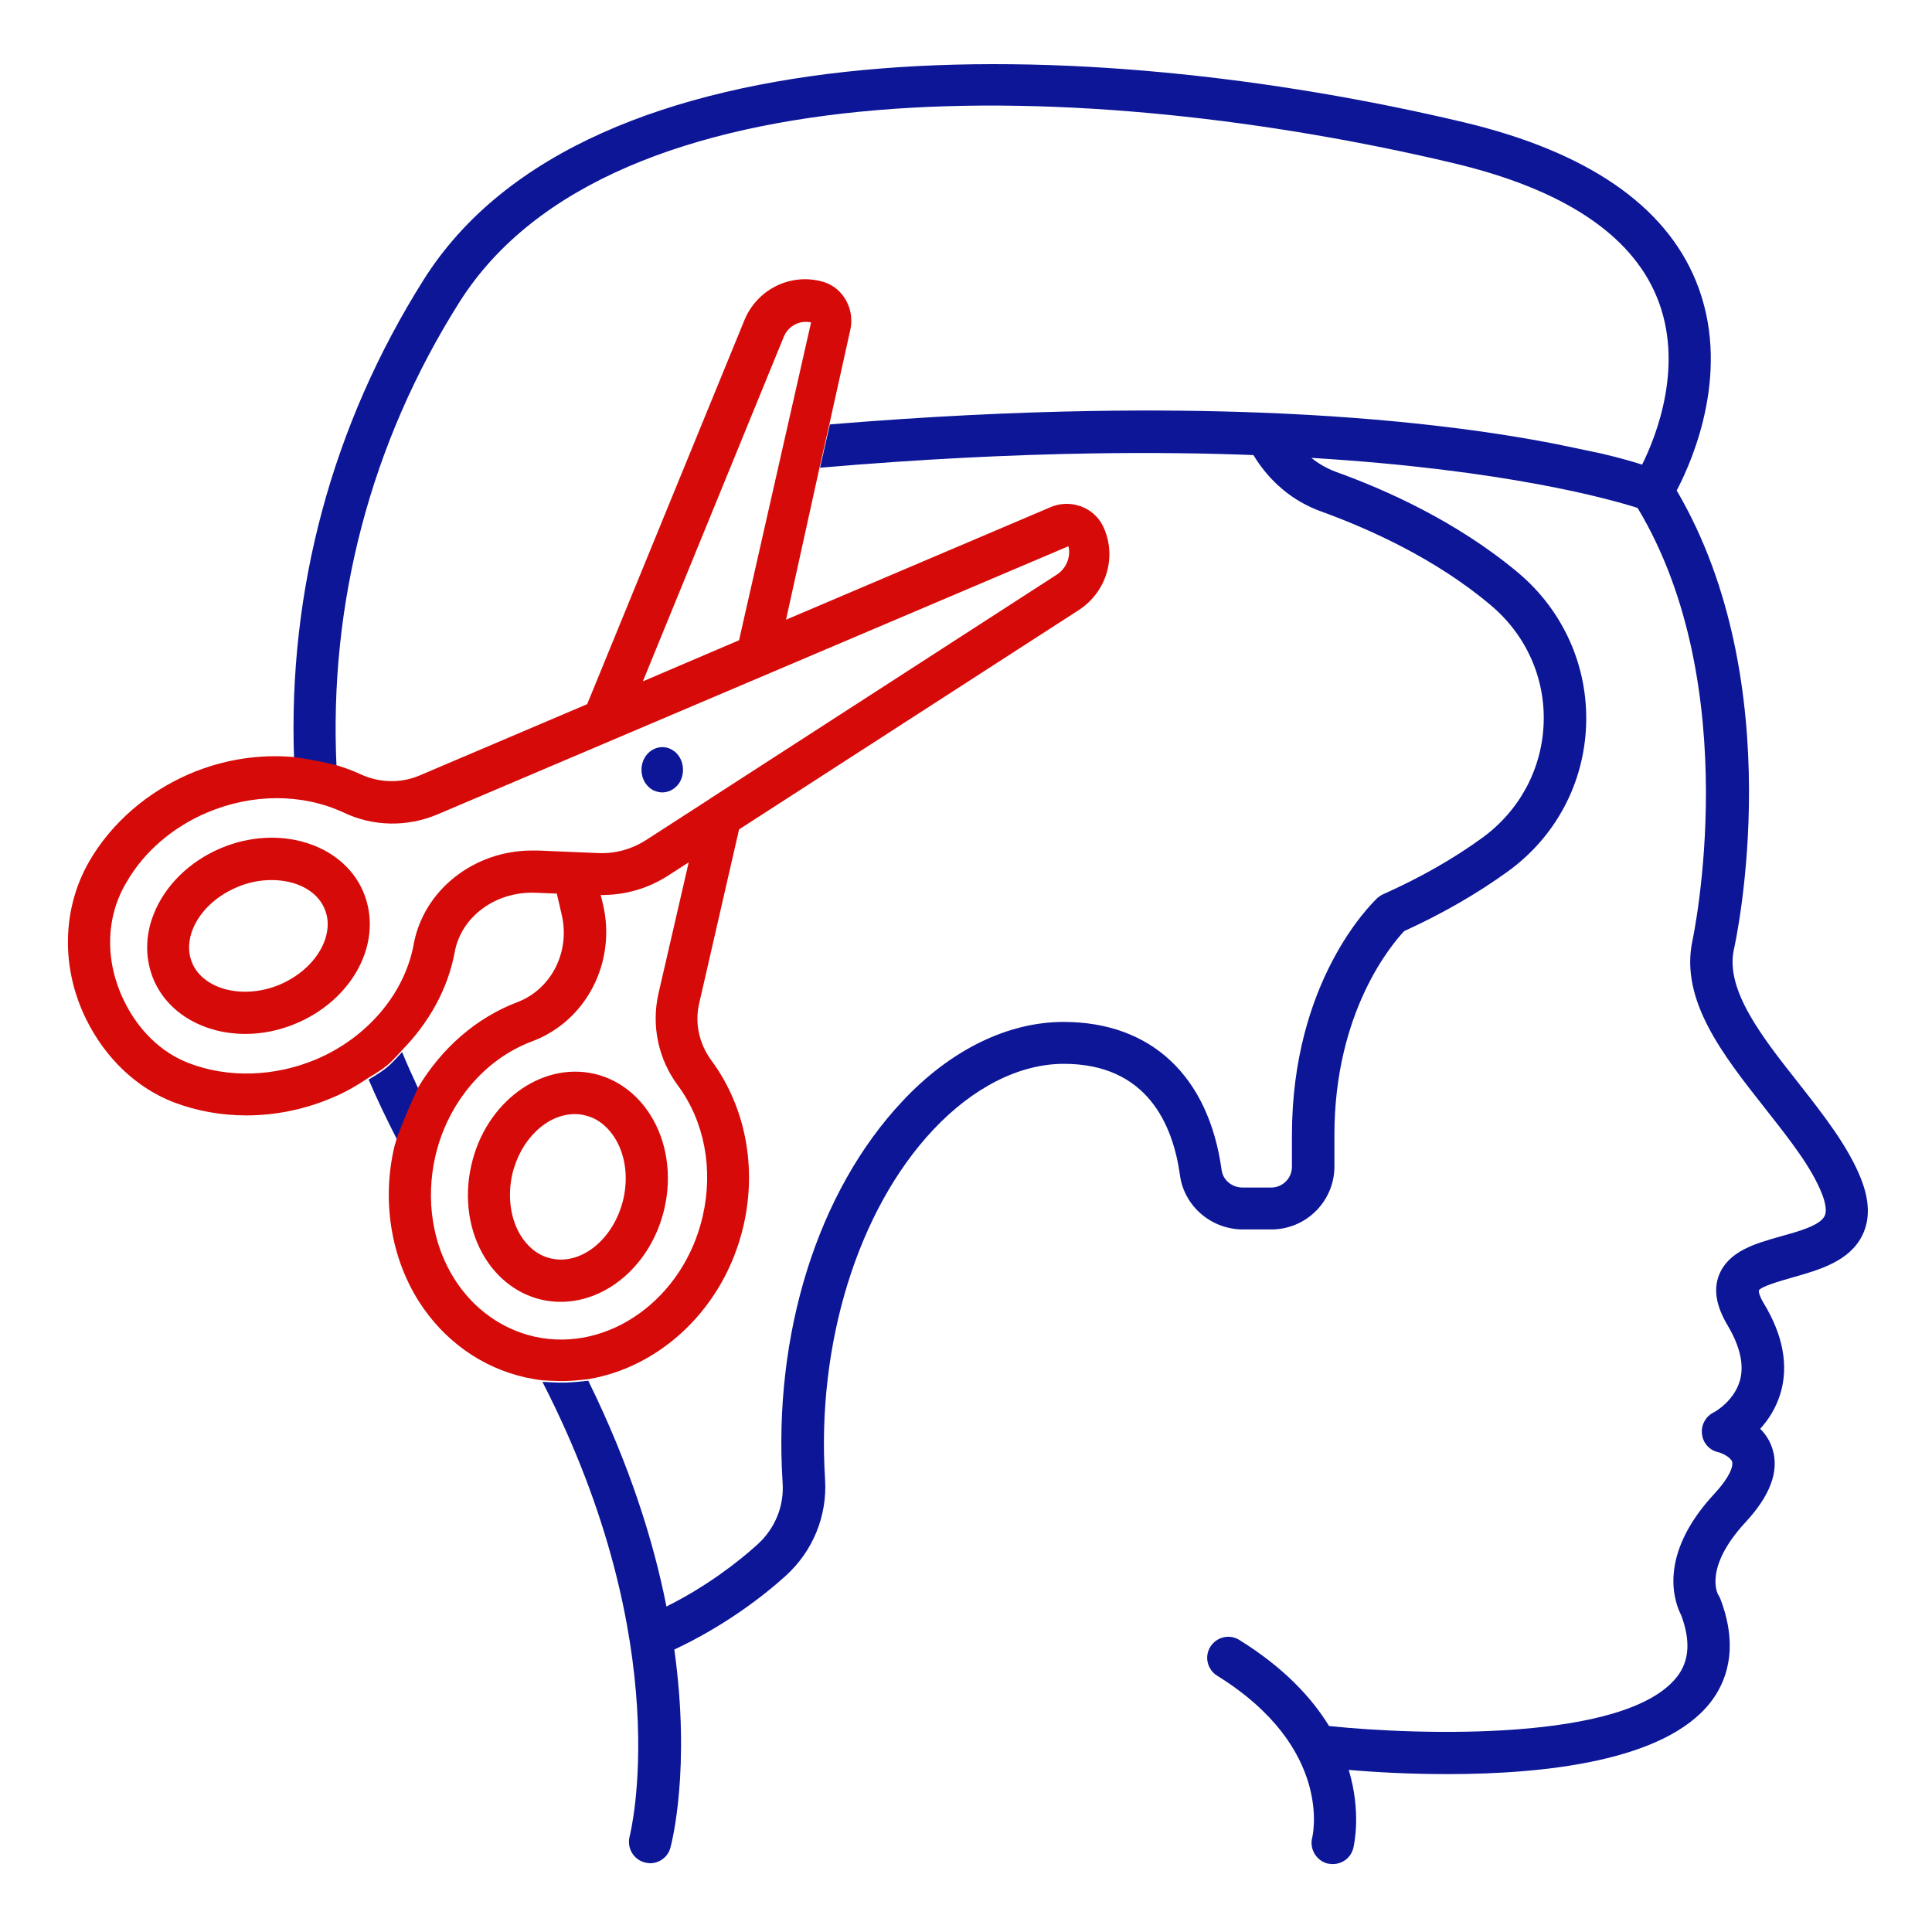
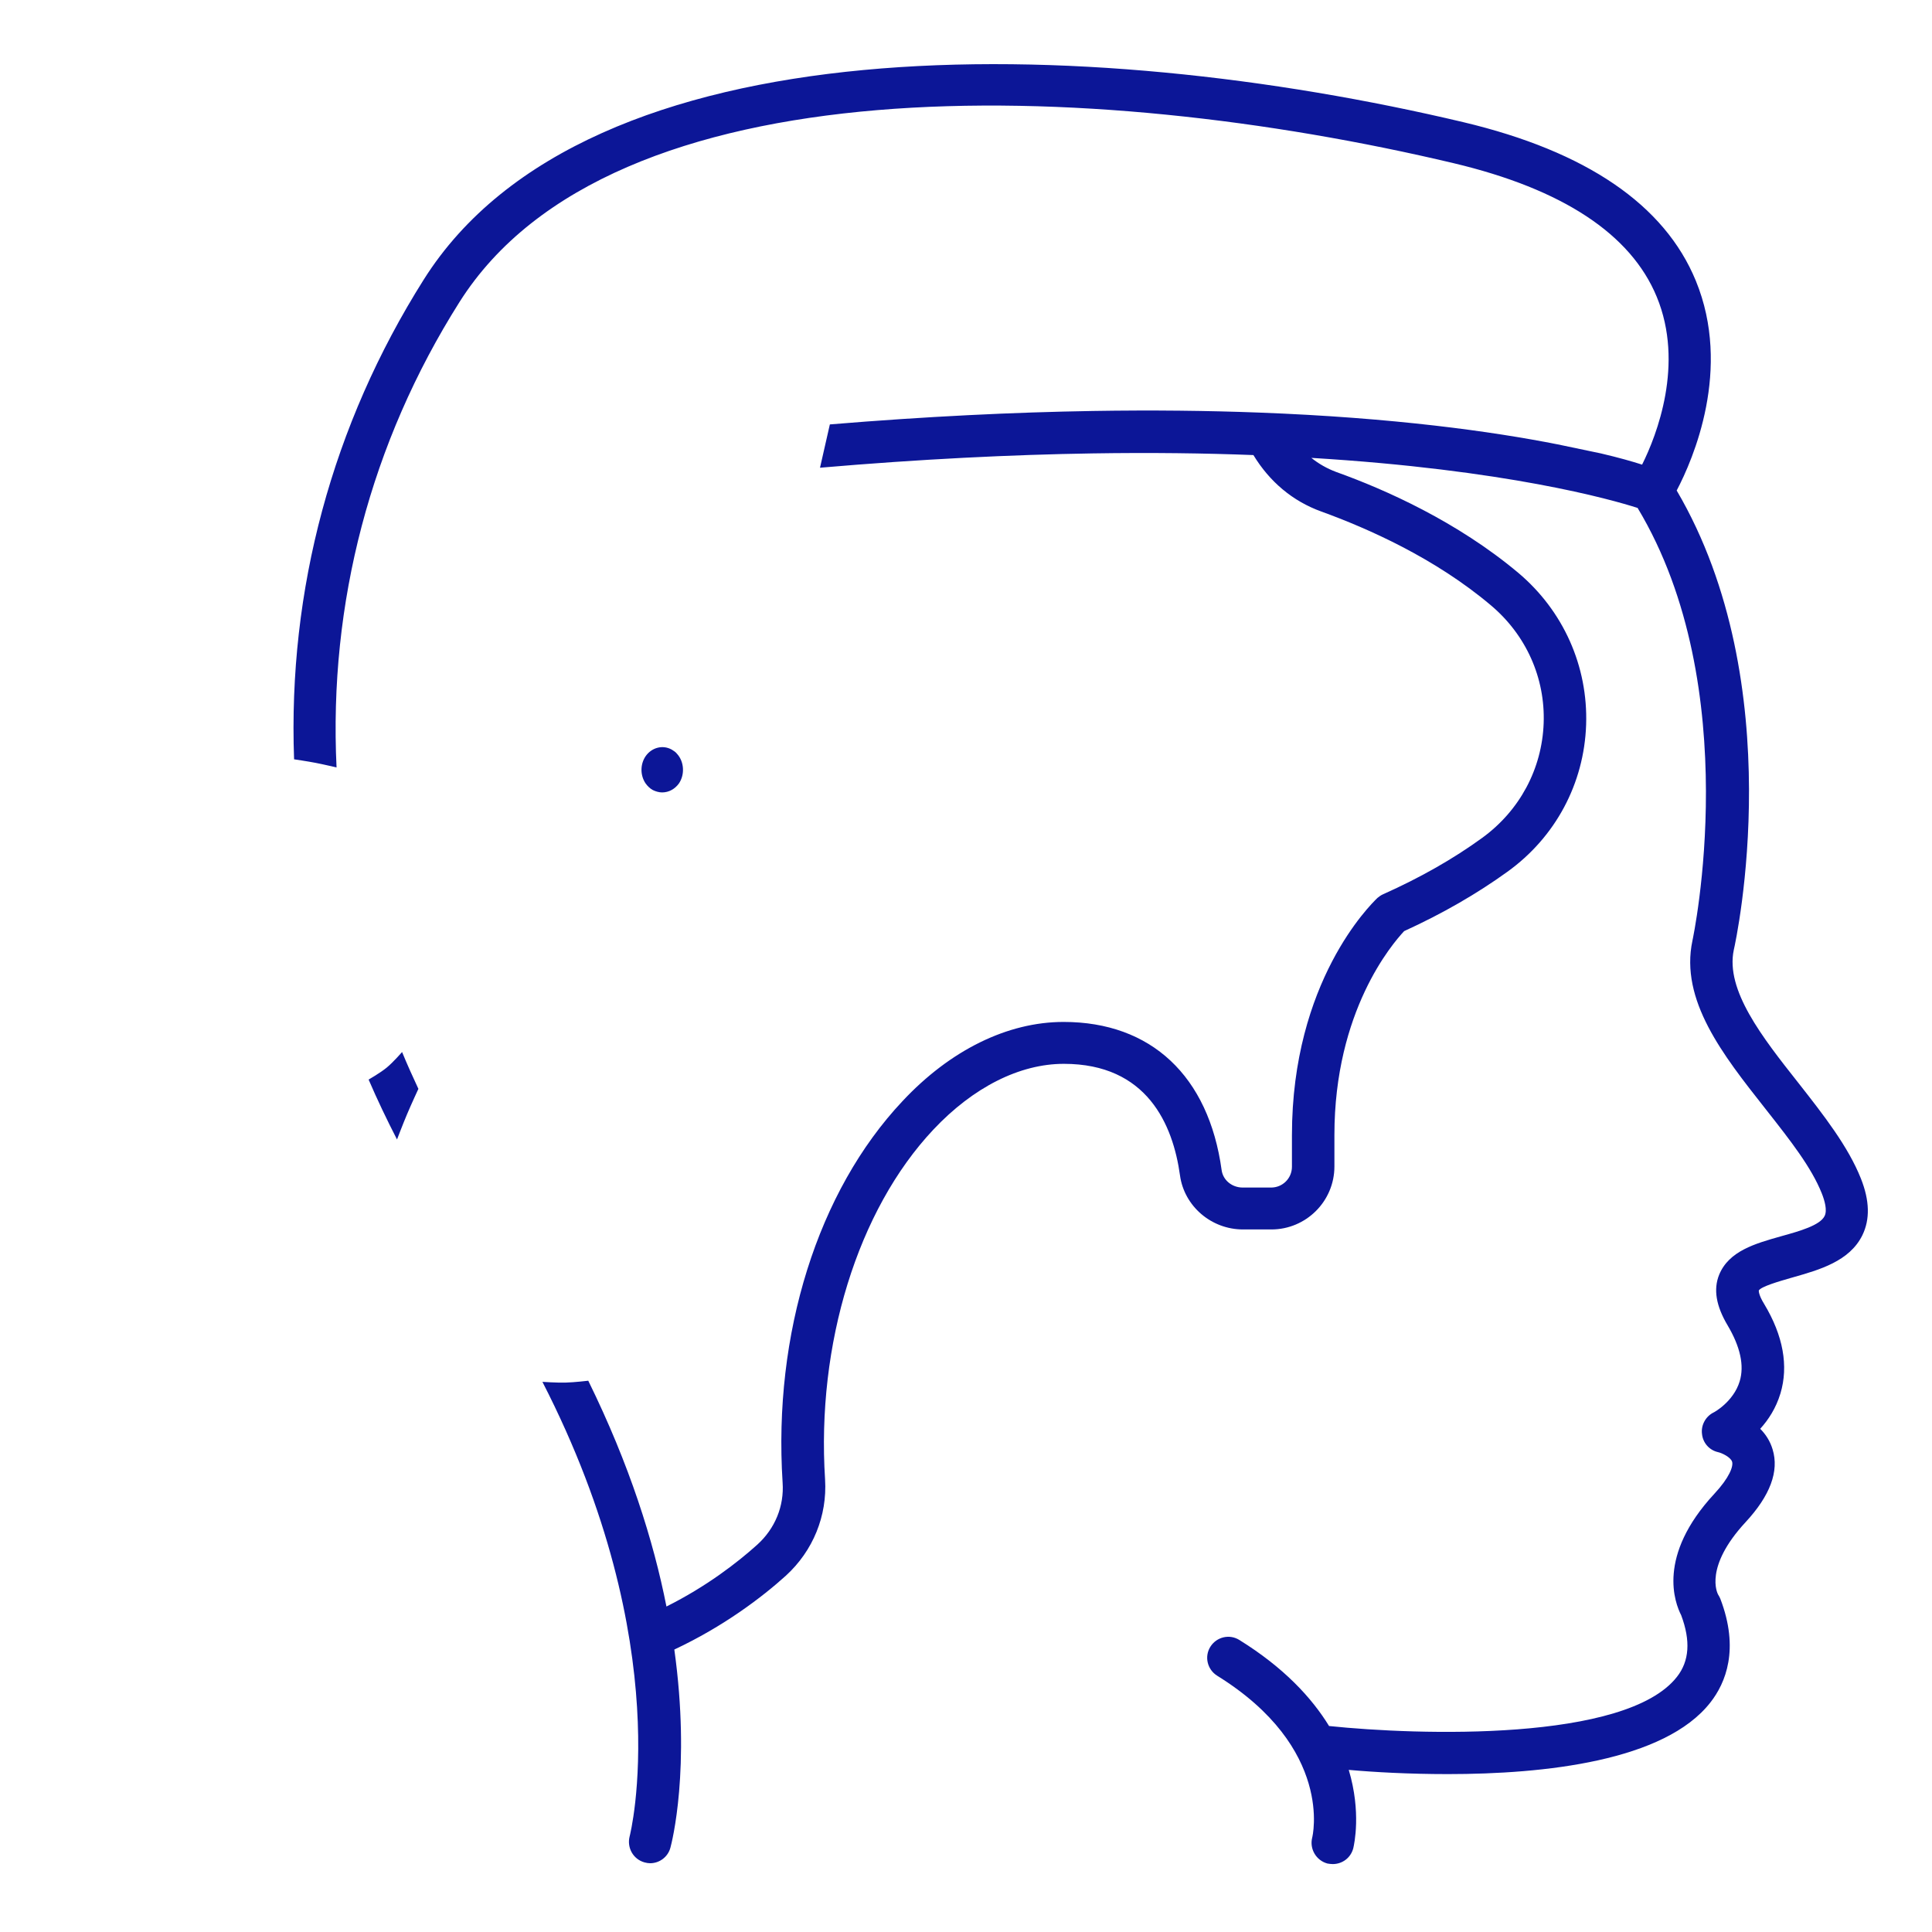
<svg xmlns="http://www.w3.org/2000/svg" width="512" height="512" viewBox="0 0 512 512" fill="none">
  <path fill-rule="evenodd" clip-rule="evenodd" d="M105.213 301.971C102.53 296.755 99.996 291.464 97.686 286.099C97.686 286.099 100.738 284.357 102.469 282.936C104.225 281.495 106.555 278.796 106.555 278.796C107.897 282.075 109.387 285.354 110.878 288.558C110.878 288.558 108.979 292.656 107.855 295.322C106.77 297.896 105.213 301.971 105.213 301.971ZM143.747 366.204C179.672 436.175 167.001 486.176 166.852 486.697C166.107 489.678 167.821 492.733 170.803 493.553C171.324 493.702 171.846 493.776 172.293 493.776C174.753 493.776 176.989 492.137 177.66 489.678C178.032 488.337 183.101 468.739 178.703 437.144C191.746 431.034 201.957 423.284 208.293 417.546C215.448 410.989 219.249 401.749 218.653 392.061C216.342 356.219 227.299 320.675 247.348 299.363C257.932 288.111 270.23 281.926 281.932 281.926C303.993 281.926 310.851 298.022 312.714 311.509C313.832 319.631 320.987 325.816 329.409 325.816H336.937C346.105 325.816 353.633 318.365 353.633 309.124V300.779C353.633 267.917 368.986 250.107 372.117 246.754C382.253 242.134 391.421 236.843 399.471 231.031C412.216 221.866 419.818 207.633 420.34 192.059C420.862 176.56 414.303 161.88 402.377 151.82C386.204 138.258 367.198 129.763 354.08 125.069C351.695 124.174 349.459 122.908 347.521 121.343C399.247 124.473 426.973 132.371 433.979 134.607C462.749 182.446 448.662 248.617 448.513 249.288C445.164 265.065 456.608 279.579 467.701 293.646L467.743 293.7L468.439 294.586C474.442 302.226 480.072 309.39 482.799 316.278C483.544 318.141 484.289 320.749 483.544 322.239C482.369 324.735 476.784 326.291 472.271 327.547L472.066 327.605L471.913 327.648C465.105 329.571 458.183 331.526 455.594 337.813C454.029 341.688 454.774 346.085 457.83 351.226C461.184 356.89 462.302 361.882 461.035 366.055C459.395 371.495 454.178 374.326 454.103 374.326C452.016 375.37 450.749 377.68 451.048 379.99C451.271 382.374 452.985 384.312 455.296 384.833C456.339 385.057 458.65 386.175 459.023 387.367C459.395 388.559 458.352 391.54 454.327 395.862C438.973 412.404 443.892 424.849 445.532 428.053C448.066 434.834 447.694 440.199 444.414 444.372C430.924 461.66 375.769 459.871 352.216 457.412C347.595 449.886 340.217 441.913 328.44 434.61C325.832 432.971 322.403 433.791 320.763 436.399C319.124 439.007 319.944 442.435 322.552 444.074C353.558 463.299 347.819 486.772 347.744 486.995C346.999 489.976 348.788 493.031 351.769 493.851C352.216 493.925 352.738 494 353.185 494C355.72 494 357.956 492.361 358.626 489.827L358.638 489.774C358.861 488.791 360.79 480.271 357.434 469.037C364.067 469.633 373.309 470.155 383.67 470.155C409.309 470.155 441.135 466.727 453.284 451.153C457.308 446.011 461.035 437.069 455.892 423.656C455.743 423.284 455.52 422.911 455.296 422.539L455.292 422.53C455.132 422.221 451.555 415.313 462.6 403.388C469.085 396.383 471.544 389.9 469.755 384.088C469.085 381.853 467.892 380.064 466.476 378.648C468.637 376.264 470.65 373.209 471.842 369.259C474.004 362.031 472.588 353.983 467.519 345.563C465.954 343.029 466.103 341.986 466.103 341.986C466.736 340.933 471.54 339.548 474.461 338.706L474.521 338.689C474.678 338.644 474.828 338.6 474.973 338.559L475.154 338.507C482.19 336.508 490.132 334.252 493.531 327.381C495.618 323.134 495.469 318.141 493.159 312.329C489.778 303.806 483.21 295.428 476.811 287.267L476.538 286.919C466.998 274.847 457.234 262.403 459.47 251.747C460.141 248.915 474.6 181.552 444.34 129.987C448.737 121.641 459.023 97.796 449.408 74.397C441.135 54.278 420.414 40.12 387.769 32.37C287.82 8.674 155.672 5.321 112.294 74.099C87.996 112.624 76.294 156.366 77.934 201.225C77.934 201.225 81.408 201.737 83.617 202.161C85.805 202.582 89.189 203.385 89.189 203.385C87.102 159.942 98.207 117.319 121.76 80.061C162.008 16.349 288.863 20.373 385.235 43.249C414.079 50.105 432.191 62.028 439.048 78.645C446.426 96.454 439.048 115.381 435.172 123.131C432.638 122.312 428.986 121.268 424.216 120.151L412.812 117.766C395.495 114.344 369.43 110.682 333.536 109.332C320.237 108.832 305.588 108.649 289.534 108.913C268.728 109.255 245.564 110.349 219.92 112.475L217.311 123.951C244.01 121.658 268.045 120.495 289.534 120.157C305.059 119.912 319.256 120.098 332.167 120.598C336.415 127.602 342.527 132.818 350.204 135.575C362.502 140.046 380.241 147.871 395.073 160.389C404.39 168.214 409.533 179.615 409.085 191.686C408.638 203.758 402.75 214.787 392.837 222.015C385.16 227.603 376.365 232.596 366.527 236.992C366.005 237.216 365.483 237.589 365.036 237.961C365.017 237.981 364.988 238.009 364.949 238.047C363.211 239.745 342.378 260.099 342.378 300.853V309.199C342.378 312.254 339.918 314.713 336.863 314.713H329.335C326.503 314.713 324.117 312.776 323.745 310.093C320.316 285.13 305.037 270.823 281.857 270.823C267.025 270.823 251.82 278.275 239.15 291.837C216.715 315.682 204.864 353.462 207.398 392.881C207.846 399.14 205.386 405.102 200.69 409.349C195.399 414.118 187.2 420.452 176.616 425.743C173.188 408.38 166.852 388.187 155.896 365.906C155.896 365.906 152.229 366.344 149.867 366.403C147.477 366.464 143.747 366.204 143.747 366.204Z" fill="#0C1697" />
-   <path fill-rule="evenodd" clip-rule="evenodd" d="M23.674 228.232C29.563 218.087 39.029 209.881 50.359 205.033C59.304 201.228 68.77 199.811 77.939 200.631C77.939 200.631 81.413 201.144 83.622 201.569C85.81 201.99 89.194 202.795 89.194 202.795C91.356 203.466 93.517 204.212 95.53 205.182C100.524 207.494 106.263 207.643 111.258 205.48L155.608 186.607L197.275 84.855C200.555 76.873 209.053 72.472 217.401 74.486C219.041 74.859 220.531 75.605 221.799 76.649C224.855 79.26 226.196 83.438 225.377 87.242L219.935 111.785L217.326 123.273L208.307 164.227L278.448 134.388C282.101 132.822 286.424 133.418 289.554 135.955C290.822 136.999 291.791 138.267 292.536 139.908C295.965 147.741 293.207 156.842 285.977 161.616L195.859 219.803L185.275 265.979C184.082 271.126 185.275 276.572 188.48 280.973C197.499 293.133 200.63 309.171 197.052 324.762C192.058 346.545 175.137 362.285 155.906 365.493C155.906 365.493 152.239 365.931 149.877 365.991C147.486 366.051 143.756 365.791 143.756 365.791C142.266 365.642 140.776 365.344 139.285 365.046L139.284 365.045C127.656 362.435 117.593 355.273 110.959 344.829C103.58 333.117 101.195 318.198 104.475 304.024C104.601 303.516 104.752 303.032 104.9 302.559C105.013 302.198 105.123 301.843 105.22 301.488C105.22 301.488 106.776 297.409 107.862 294.831C108.985 292.162 110.885 288.06 110.885 288.06C117.072 277.766 126.24 269.709 137.048 265.606C146.142 262.175 151.21 252.179 148.825 242.257L147.558 236.811L141.818 236.588C131.309 236.215 122.215 242.928 120.5 252.328C118.711 262.025 113.717 270.977 106.562 278.288C106.562 278.288 104.231 280.989 102.475 282.432C100.744 283.855 97.692 285.598 97.692 285.598C94.71 287.613 91.505 289.478 88.076 290.895C80.771 294.028 72.945 295.595 65.267 295.595C58.633 295.595 51.999 294.401 45.962 292.088C36.197 288.284 27.998 280.526 22.855 270.157C16.072 256.431 16.444 240.765 23.674 228.232ZM214.941 85.452L195.859 169.673L170.367 180.564L207.711 89.256C208.903 86.347 211.96 84.78 214.941 85.452ZM141.669 354.229C133.023 352.289 125.42 346.843 120.426 338.936C114.612 329.761 112.748 317.974 115.357 306.486C118.562 292.387 128.402 280.675 140.999 275.975C155.385 270.604 163.435 254.939 159.782 239.571L159.186 237.184C165.447 237.259 171.634 235.543 177.075 232.037L182.517 228.531L174.467 263.443C172.603 271.872 174.466 280.675 179.61 287.613C186.691 297.161 189.076 309.768 186.244 322.226C181.25 344.233 161.199 358.555 141.669 354.229ZM49.987 281.719C42.831 278.959 36.719 273.141 32.917 265.308C27.774 254.864 27.923 243.152 33.514 233.827C38.135 225.771 45.738 219.206 54.906 215.327C66.907 210.254 80.1 210.254 91.058 215.327C98.81 219.057 107.903 219.206 115.879 215.849L283.144 144.757C283.815 147.219 282.771 150.501 280.163 152.217L188.256 211.597L188.182 211.672L171.187 222.638C167.311 225.099 162.913 226.293 158.441 226.069L142.489 225.398H140.999C125.569 225.398 112.227 235.916 109.618 250.314C107.232 263.294 97.319 275.006 83.753 280.75C72.721 285.375 60.422 285.748 49.987 281.719Z" fill="#D60B09" />
-   <path d="M58.407 224.817C73.621 218.344 90.615 223.404 96.181 236.127C98.556 241.559 98.63 247.883 96.256 253.836C93.287 261.351 86.831 267.675 78.593 271.173C74.066 273.107 69.465 274 65.012 274C54.325 274 44.752 268.792 40.819 259.863C38.444 254.431 38.37 248.107 40.744 242.228C43.713 234.713 50.095 228.389 58.407 224.817ZM50.986 255.324C54.103 262.393 64.715 264.922 74.214 260.904C79.706 258.523 83.936 254.506 85.866 249.743C86.756 247.511 87.499 244.163 85.94 240.666C83.862 235.904 78.296 233.225 71.988 233.225C68.945 233.225 65.754 233.82 62.711 235.16C57.145 237.541 52.915 241.633 51.06 246.321C50.169 248.553 49.502 251.901 50.986 255.324Z" fill="#D60B09" />
-   <path d="M157.288 284.523C163.405 285.874 168.775 289.775 172.356 295.478C176.757 302.456 178.099 311.46 176.085 320.239C172.729 334.87 161.018 345 148.635 345C146.994 345 145.353 344.85 143.712 344.475C137.595 343.124 132.225 339.222 128.644 333.52C124.243 326.542 122.901 317.538 124.915 308.759C128.644 292.251 143.19 281.447 157.288 284.523ZM138.043 327.517C139.46 329.768 141.996 332.619 146.099 333.52C154.155 335.321 162.733 328.268 165.195 317.763C166.538 311.91 165.717 305.983 162.882 301.481C161.465 299.305 159.004 296.453 154.901 295.553C154.006 295.328 153.185 295.253 152.29 295.253C144.98 295.253 137.894 301.931 135.731 311.31C134.462 317.163 135.283 323.09 138.043 327.517Z" fill="#D60B09" />
  <path d="M178.029 198.658C178.54 198.975 179.051 199.293 179.416 199.768C181.314 201.831 181.533 205.241 179.927 207.621C178.832 209.128 177.227 210 175.475 210C174.672 210 173.796 209.762 172.993 209.365C172.263 208.969 171.606 208.334 171.095 207.621C169.635 205.479 169.635 202.544 171.095 200.403C172.701 198.103 175.621 197.31 178.029 198.658Z" fill="#0C1697" />
</svg>